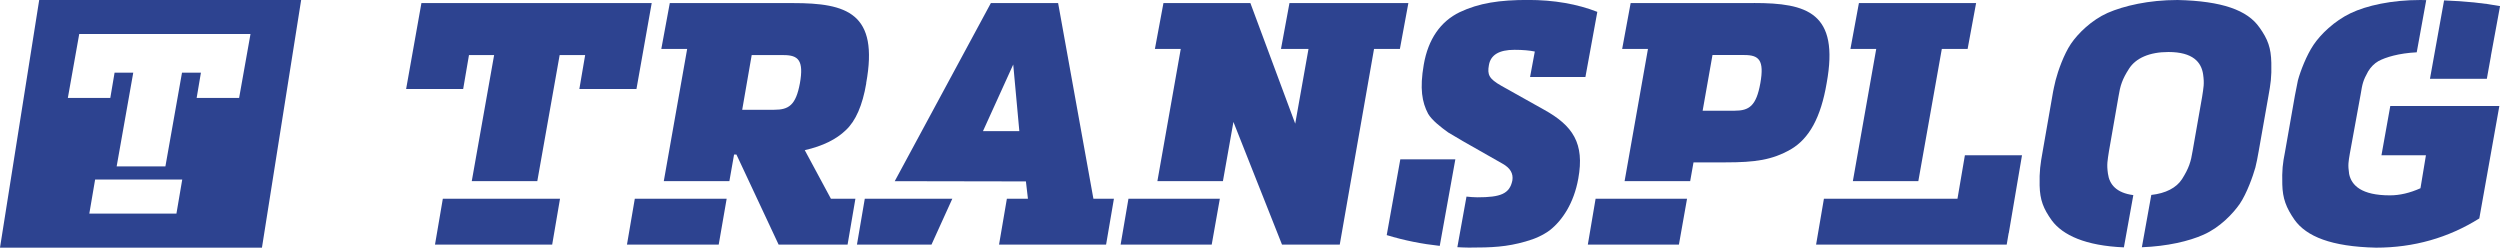
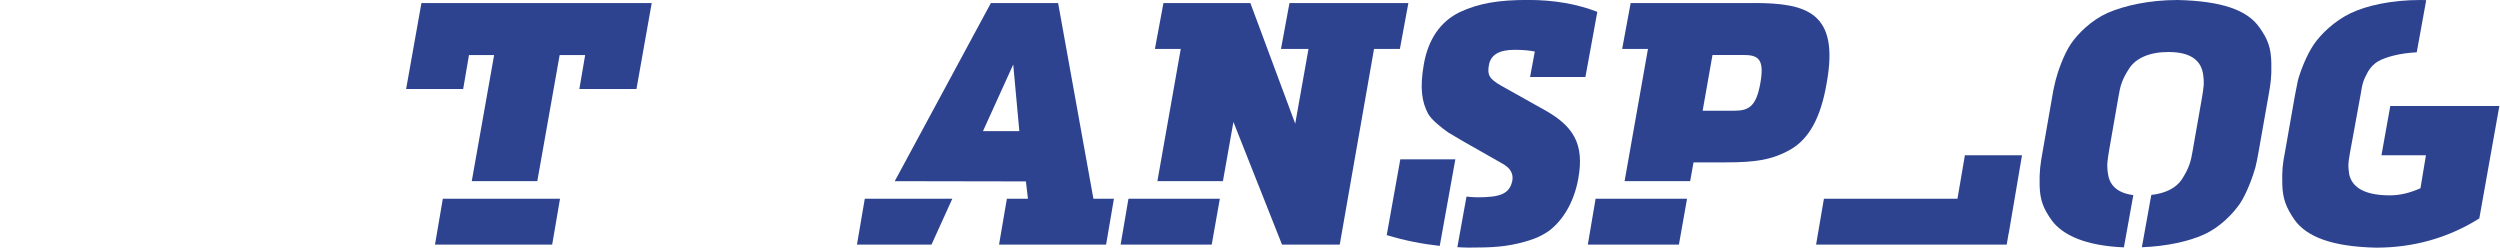
<svg xmlns="http://www.w3.org/2000/svg" id="Capa_2" data-name="Capa 2" viewBox="0 0 421.55 41.76">
  <defs>
    <style>
      .cls-1 {
        fill: #2d4390;
      }
    </style>
  </defs>
  <g id="Capa_1-2" data-name="Capa 1">
    <g>
      <g>
        <polygon class="cls-1" points="79.02 33.51 74.67 33.51 73.35 41.24 93.11 41.24 94.43 33.51 90.08 33.51 79.02 33.51" />
        <polygon class="cls-1" points="107.32 15.01 109.89 .52 71.06 .52 68.48 15.01 78.1 15.01 79.08 9.28 83.32 9.28 79.55 30.54 90.6 30.54 94.37 9.28 98.67 9.28 97.69 15.01 107.32 15.01" />
        <g>
-           <polygon class="cls-1" points="107.04 33.51 105.72 41.24 121.19 41.24 122.53 33.51 122.45 33.51 107.04 33.51" />
-           <path class="cls-1" d="M146.05,14.04c2.18-11.86-3.27-13.52-12.32-13.52h-20.79l-1.43,7.73h4.36l-3.94,22.29h11.06l.79-4.48h.4l2.1,4.48,1.39,2.97,3.62,7.73h11.63l1.32-7.73h-4.13l-1.6-2.97-2.81-5.22c3.04-.69,5.33-1.83,6.93-3.38,1.66-1.55,2.81-4.18,3.44-7.9Zm-11.17,0c-.69,3.72-1.89,4.47-4.35,4.47h-5.38l1.6-9.22h5.38c2.46,0,3.44,.86,2.75,4.75Z" />
-         </g>
+           </g>
        <g>
          <path class="cls-1" d="M184.37,33.51L178.42,.52h-11.34l-16.21,30.03h0l11.06,.02,11.06,.02,.34,2.92h-3.55l-1.32,7.73h18.05l1.32-7.73h-3.44Zm-18.62-11.4l5.1-11.23,1.03,11.23h-6.13Z" />
          <polygon class="cls-1" points="160.31 33.51 149.26 33.51 149.26 33.51 145.82 33.51 145.82 33.51 144.5 41.24 157.07 41.24 160.58 33.51 160.31 33.51 160.31 33.51" />
        </g>
        <polygon class="cls-1" points="194.63 33.51 190.28 33.51 188.96 41.24 204.32 41.24 205.69 33.51 194.63 33.51" />
        <polygon class="cls-1" points="237.48 .52 217.43 .52 216 8.25 220.64 8.25 218.4 20.85 210.84 .52 196.18 .52 194.74 8.25 199.1 8.25 195.16 30.54 206.21 30.54 207.98 20.56 211.93 30.54 213.11 33.51 216.17 41.24 225.91 41.24 227.26 33.51 227.78 30.54 231.69 8.25 236.05 8.25 237.48 .52" />
        <g>
          <polygon class="cls-1" points="273.41 33.51 269.05 33.51 267.74 41.24 283.1 41.24 284.47 33.51 284.46 33.51 273.41 33.51" />
          <path class="cls-1" d="M295.75,.52h-20.79l-1.43,7.73h4.35l-3.94,22.29h11.06l.56-3.16h0l1.54-8.71h0l1.66-9.39h5.38c2.46,0,3.38,.86,2.69,4.75-.69,3.84-1.89,4.64-4.35,4.64h-5.38l-1.54,8.71h5.38c5.04,0,7.85-.4,11-2.18,3.15-1.83,5.1-5.44,6.07-11.17,2.18-11.92-3.32-13.52-12.26-13.52Z" />
        </g>
        <polygon class="cls-1" points="330.07 33.51 311.9 33.51 307.55 33.51 306.23 41.24 310.65 41.24 338.37 41.24 338.7 39.31 338.72 39.31 340.95 26.18 331.32 26.18 330.07 33.51" />
-         <polygon class="cls-1" points="312.43 30.54 323.47 30.54 327.43 8.25 331.78 8.25 333.21 .52 328.86 .52 317.8 .52 313.45 .52 312.02 8.25 316.37 8.25 312.43 30.54" />
        <path class="cls-1" d="M267.33,13l2.01-11c-3.38-1.32-7.28-2.01-11.69-2.01-4.81,0-8.25,.52-11.51,2.06-3.21,1.55-5.33,4.53-6.07,8.88-.69,4.01-.29,6.3,.74,8.25,.63,1.09,2.18,2.29,3.38,3.15l2.52,1.49,6.65,3.78c1.32,.74,1.83,1.66,1.66,2.81-.46,2.29-2.01,2.86-5.9,2.86-.64,0-1.24-.06-1.84-.12l-1.54,8.53c.65,.03,1.3,.07,1.94,.07,3.9,0,6.36-.11,9.57-1.03,1.66-.46,2.98-1.09,4.07-1.89,2.12-1.66,4.07-4.58,4.81-8.71,1.09-5.96-.92-8.94-5.79-11.63l-7.16-4.01c-2.12-1.2-2.41-1.89-2.12-3.5,.29-1.72,1.72-2.58,4.3-2.58,1.43,0,2.58,.11,3.44,.29l-.8,4.3h9.34Z" />
        <path class="cls-1" d="M233.82,39.64c3.01,.92,6,1.5,8.95,1.82l2.63-14.59h-9.28l-2.29,12.77Z" />
        <path class="cls-1" d="M380.99,4.64c-2.01-2.92-6.3-4.47-13.81-4.64-4.87,0-9.05,.98-11.8,2.18-2.69,1.2-4.98,3.44-6.18,5.21-1.2,1.78-2.18,4.58-2.58,6.13-.17,.74-.4,1.66-.57,2.75l-1.61,9.22c-.4,2.23-.57,3.32-.52,5.79,.06,2.46,.63,3.9,2.06,5.9,1.85,2.48,5.68,4.26,12.15,4.53l1.59-8.81c-2.85-.37-4.04-1.8-4.28-3.62-.23-1.6-.06-2.23,.17-3.78l1.61-9.22c.29-1.83,.63-2.92,1.78-4.7,1.14-1.78,3.44-2.81,6.64-2.81,4.13,0,5.56,1.72,5.85,3.78,.23,1.6,.06,2.23-.17,3.78l-1.6,9.11c-.29,1.83-.63,2.92-1.78,4.75-.96,1.49-2.76,2.41-5.19,2.68l-1.59,8.82c4.27-.16,7.95-1.02,10.38-2.11,2.75-1.2,4.98-3.55,6.13-5.21,1.2-1.78,2.23-4.7,2.63-6.13,.17-.74,.4-1.72,.57-2.81l1.61-9.11c.4-2.23,.57-3.26,.51-5.73-.06-2.52-.57-3.95-2-5.96Z" />
        <path class="cls-1" d="M401.56,26.18h7.5l-.92,5.56c-1.78,.8-3.5,1.2-5.16,1.2-4.76,0-6.47-1.66-6.87-3.61-.23-1.55-.11-2.06,.12-3.44l1.83-10.02c.29-1.78,.4-2.29,1.26-3.84,.46-.74,1.03-1.32,1.72-1.72,1.22-.66,3.46-1.34,6.47-1.49L409.11,.02c-.33,0-.63-.02-.96-.02-4.87,0-9.05,.92-11.8,2.23-2.75,1.32-5.04,3.55-6.24,5.33-1.2,1.78-2.23,4.47-2.64,6.01l-.51,2.58-1.66,9.45c-.4,2.01-.52,3.04-.46,5.5,.06,2.35,.63,3.9,2.06,5.96,2.01,2.81,6.18,4.53,13.75,4.7,6.36,0,12.2-1.66,17.41-4.93l3.38-18.96h-18.39l-1.49,8.31Z" />
-         <path class="cls-1" d="M420.01,9.45l1.55-8.42c-2.71-.51-5.86-.83-9.44-.96l-2.38,13.22h9.59l.69-3.84Z" />
      </g>
-       <path class="cls-1" d="M6.61,0L0,41.76H44.17L50.78,0H6.61ZM29.76,36.02H15.06l.98-5.75h14.69l-.98,5.75Zm10.56-19.51h-7.16l.72-4.26h-3.19l-2.8,15.81h-8.22l2.8-15.81h-3.15l-.72,4.26h-7.16l1.92-10.78h28.88l-1.92,10.78Z" />
    </g>
  </g>
</svg>